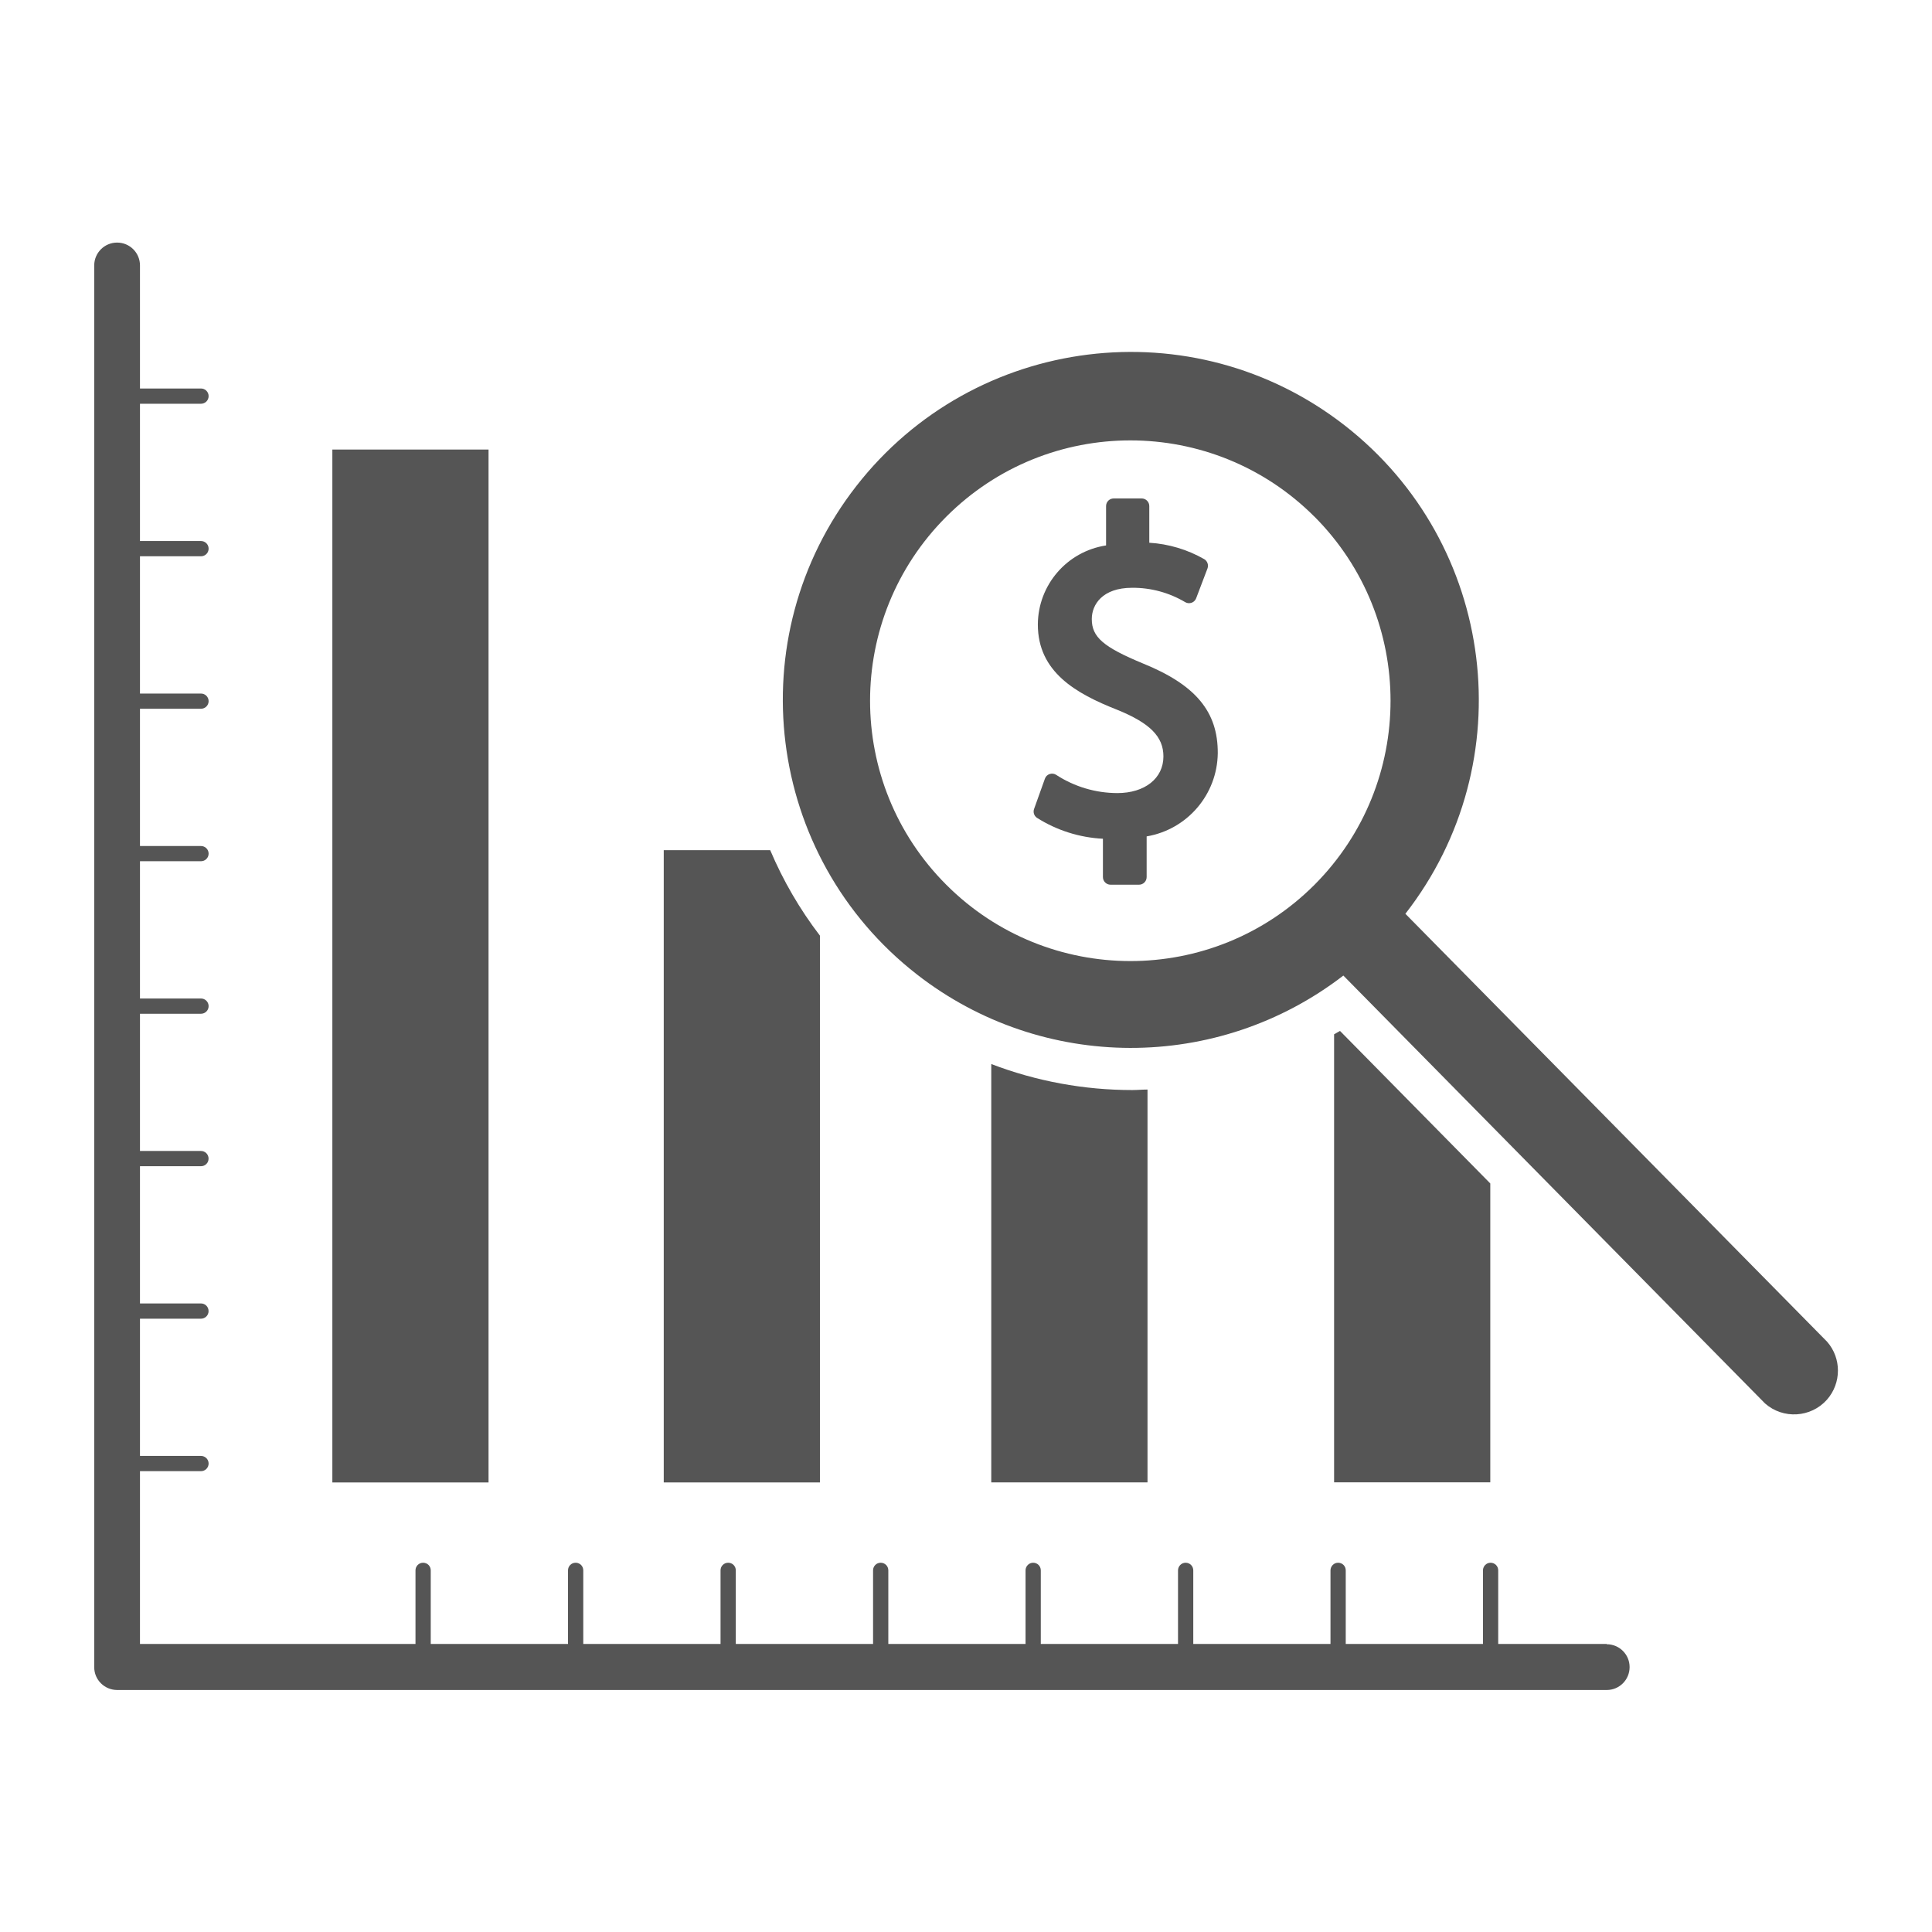
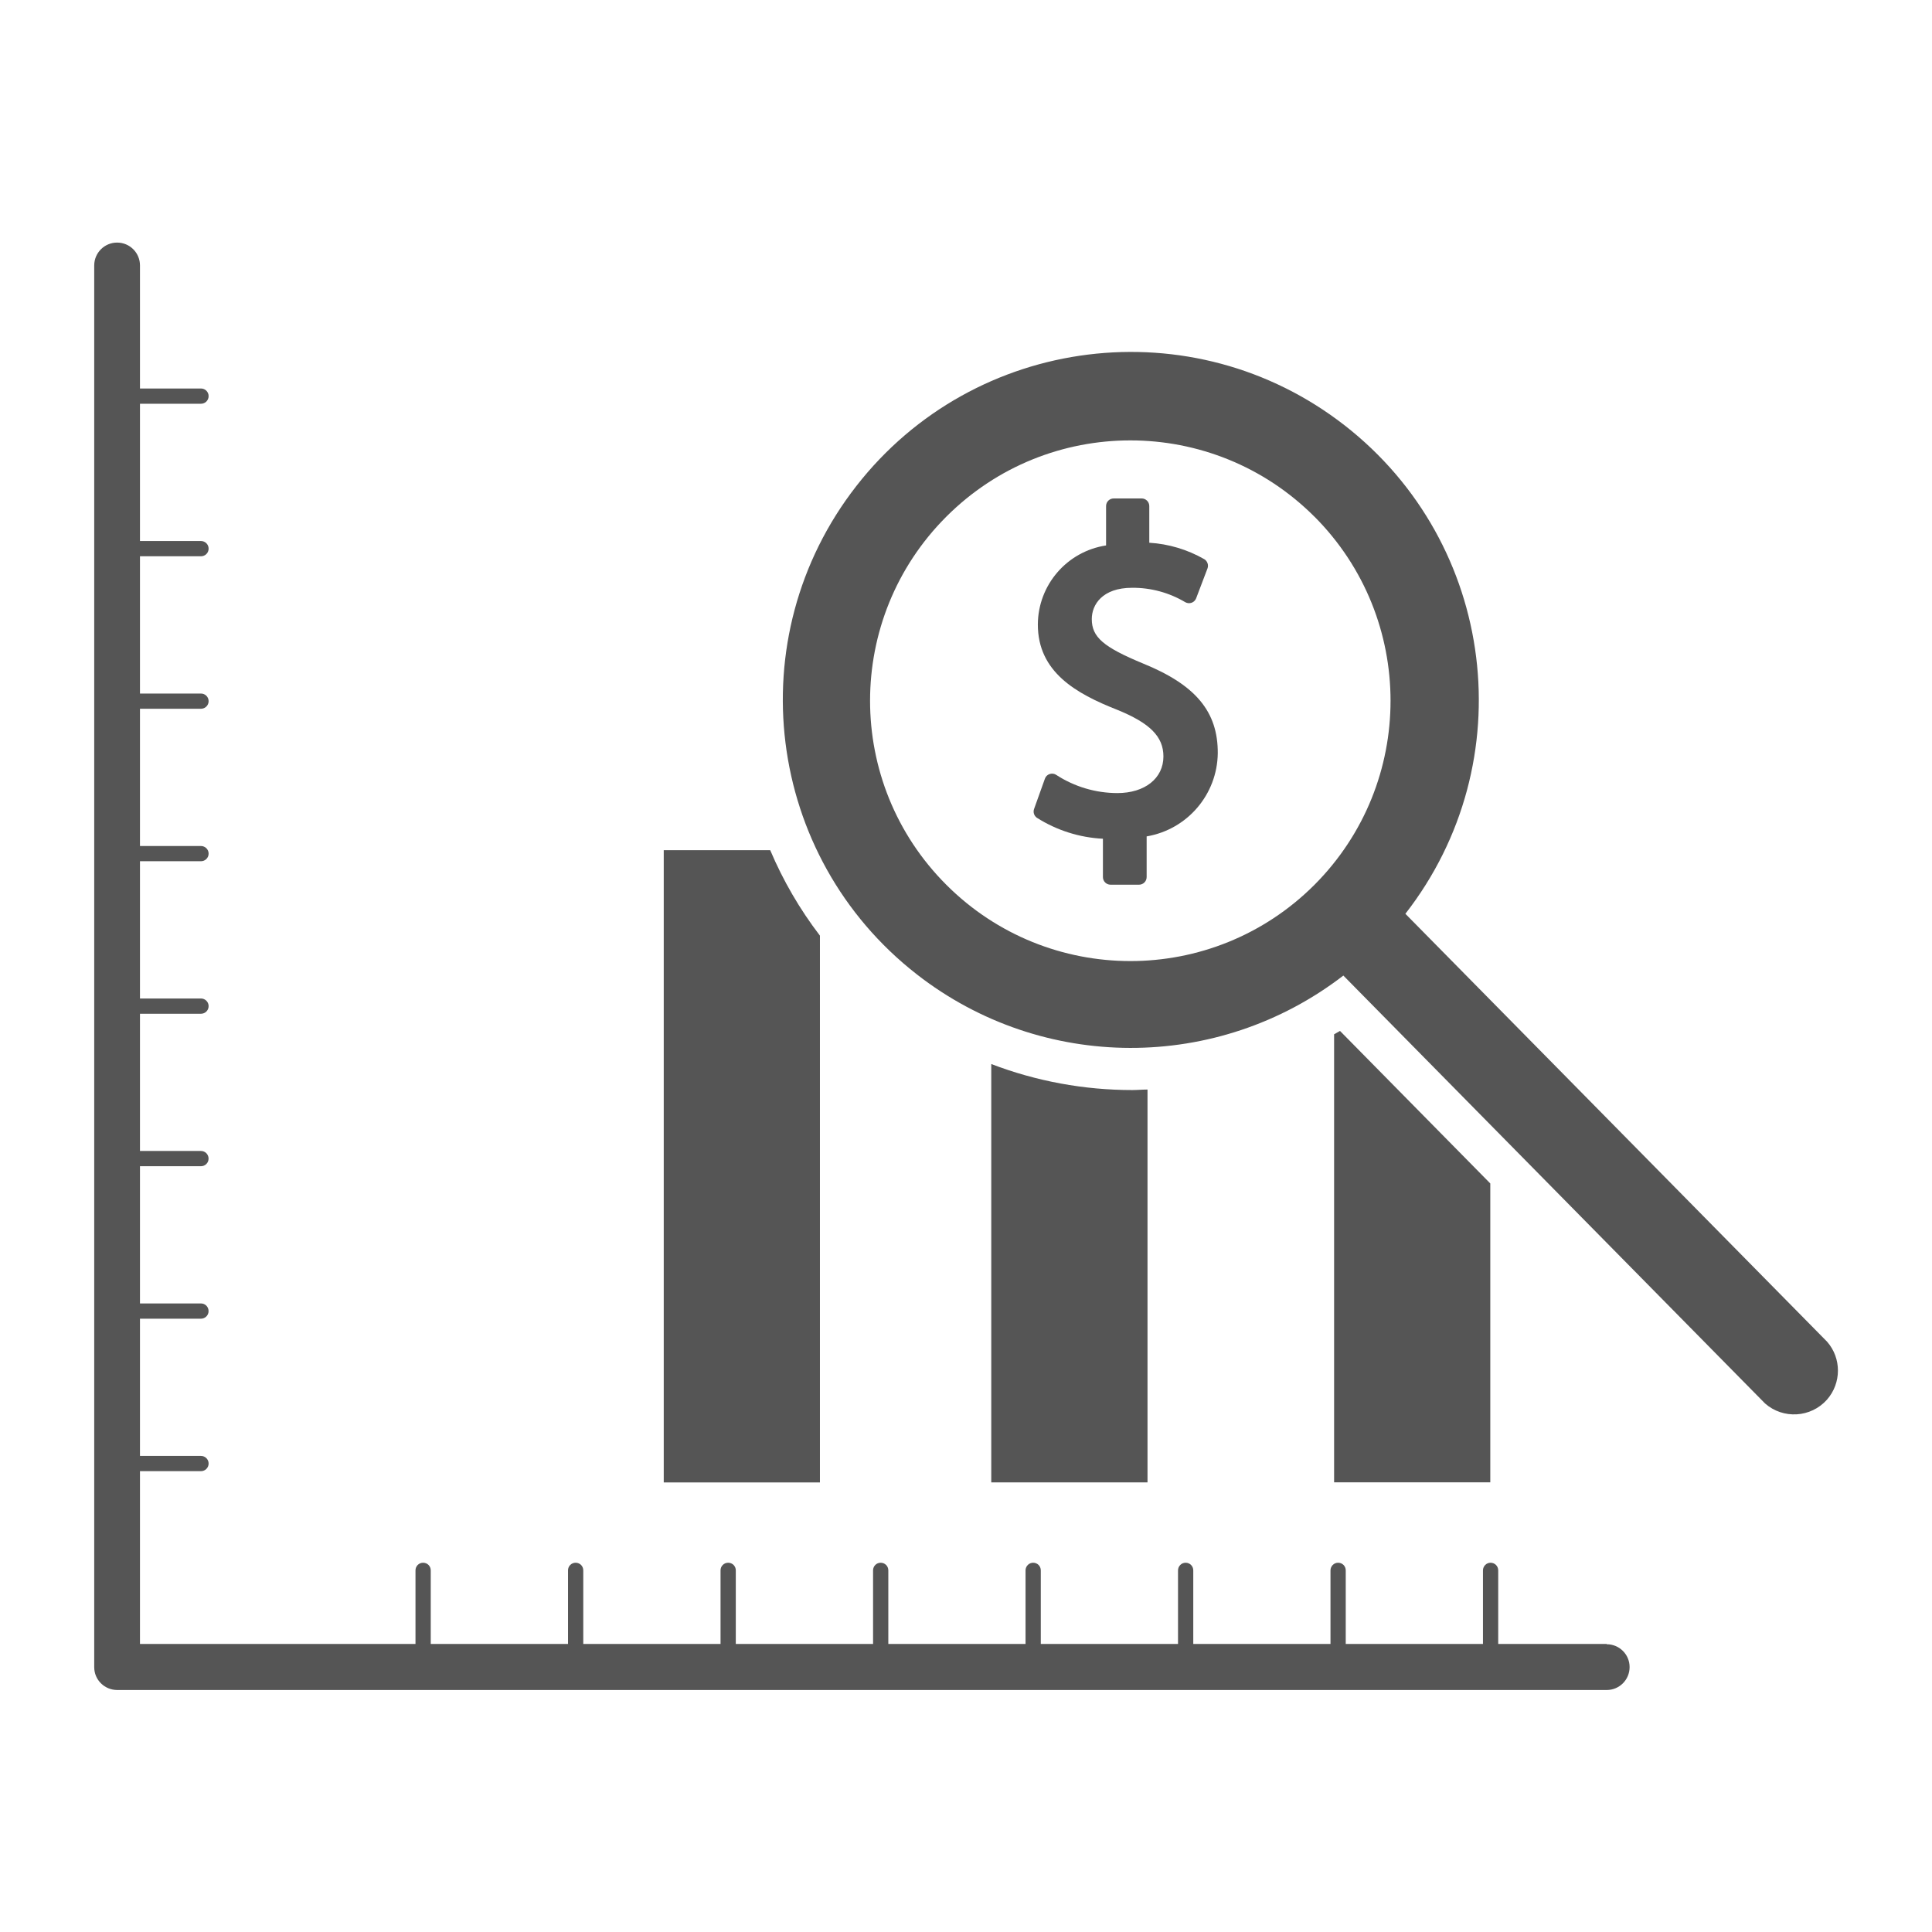
<svg xmlns="http://www.w3.org/2000/svg" version="1.1" id="Layer_1" x="0px" y="0px" width="38px" height="38px" viewBox="-6.26 -3.139 38 38" enable-background="new -6.26 -3.139 38 38" xml:space="preserve">
  <g id="dollar-analysis-bars-chart" transform="translate(0 -9.797)" opacity="0.8">
    <g id="Group_297" transform="translate(0 9.797)">
      <path id="Path_319" fill="#2A2A2A" d="M25.342,29.195h-2.134v-1.447c0-0.084-0.068-0.15-0.15-0.15s-0.149,0.066-0.15,0.15v1.447    h-2.699v-1.447c0-0.084-0.067-0.15-0.15-0.15c-0.082,0-0.149,0.066-0.15,0.15v1.447h-2.699v-1.447c0-0.084-0.067-0.15-0.15-0.15    c-0.082,0-0.149,0.066-0.15,0.15v1.447h-2.699v-1.447c0-0.084-0.067-0.15-0.15-0.15c-0.082,0-0.149,0.066-0.15,0.15v1.447h-2.699    v-1.447c0-0.084-0.067-0.15-0.15-0.15c-0.083,0-0.15,0.066-0.15,0.15v1.447h-2.7v-1.447c0-0.084-0.067-0.15-0.15-0.15    c-0.083,0-0.15,0.066-0.15,0.15v1.447h-2.7v-1.447c0-0.084-0.067-0.15-0.15-0.15c-0.083,0-0.15,0.066-0.15,0.15v1.447h-2.7v-1.447    c0-0.084-0.067-0.15-0.15-0.15c-0.083,0-0.15,0.066-0.15,0.15v1.447h-5.419v-3.398h1.2c0.083,0,0.15-0.068,0.15-0.15    c0-0.082-0.067-0.15-0.15-0.15h0h-1.2v-2.699h1.2c0.083,0,0.15-0.068,0.149-0.15c0-0.084-0.067-0.15-0.149-0.15h-1.2v-2.699h1.2    c0.083,0,0.15-0.068,0.149-0.15c0-0.083-0.067-0.15-0.149-0.15h-1.2v-2.699h1.2c0.083,0,0.15-0.067,0.15-0.15    c0-0.082-0.067-0.15-0.15-0.15h0h-1.2v-2.7h1.2c0.083,0,0.15-0.067,0.15-0.149c0-0.083-0.067-0.15-0.15-0.15h0h-1.2v-2.7h1.2    c0.083,0,0.15-0.067,0.15-0.149c0-0.083-0.067-0.15-0.15-0.15h0h-1.2v-2.7h1.2c0.083,0,0.15-0.067,0.15-0.15    s-0.067-0.15-0.15-0.15h-1.2v-2.7h1.2c0.083,0,0.15-0.067,0.15-0.15s-0.067-0.15-0.15-0.15h-1.2v-2.42    c0-0.249-0.201-0.45-0.45-0.45s-0.45,0.202-0.45,0.45v27.57c0,0.248,0.201,0.447,0.449,0.449h29.3c0.249,0,0.45-0.201,0.45-0.451    c0-0.248-0.201-0.449-0.45-0.449l0,0H25.342z" />
-       <rect id="Rectangle_42" x="0.277" y="5.703" fill="#2A2A2A" width="3.072" height="20.316" />
      <path id="Path_320" fill="#2A2A2A" d="M9.867,15.264c-0.396-0.517-0.724-1.082-0.978-1.681H6.795v12.436h3.072V15.264z" />
      <path id="Path_321" fill="#2A2A2A" d="M16.31,18.291c-0.1,0-0.199,0.01-0.3,0.01c-0.948,0-1.888-0.173-2.773-0.512v8.229h3.073    V18.291z" />
      <path id="Path_322" fill="#2A2A2A" d="M23.052,20.138l-2.956-3c-0.038,0.023-0.077,0.044-0.116,0.066v8.813h3.072V20.138z" />
      <path id="Path_323" fill="#2A2A2A" d="M29.676,23.25l-8.294-8.416c2.322-2.982,1.788-7.283-1.194-9.606    c-2.982-2.323-7.283-1.788-9.606,1.194c-2.323,2.982-1.788,7.284,1.194,9.606c2.464,1.918,5.913,1.926,8.386,0.021l8.294,8.416    c0.356,0.314,0.902,0.281,1.218-0.074C29.961,24.064,29.962,23.576,29.676,23.25z M19.594,14.264c-1.999,2-5.241,2-7.241,0    c-2-1.999-2-5.241,0-7.241c1.999-2,5.24-2,7.24,0l0.001,0C21.589,9.025,21.589,12.263,19.594,14.264z" />
      <path id="Path_324" fill="#2A2A2A" d="M16.224,9.912c-0.783-0.324-1.01-0.52-1.01-0.875c0-0.283,0.208-0.615,0.793-0.615    c0.367-0.003,0.729,0.095,1.045,0.283c0.072,0.041,0.164,0.017,0.205-0.056c0.004-0.007,0.008-0.014,0.01-0.021l0.223-0.587    c0.025-0.068-0.002-0.145-0.064-0.182c-0.33-0.189-0.701-0.3-1.081-0.323V6.815c0-0.083-0.067-0.15-0.149-0.15l0,0h-0.551    c-0.084,0-0.15,0.067-0.15,0.15l0,0v0.774c-0.77,0.118-1.338,0.777-1.342,1.555c0,0.935,0.75,1.358,1.559,1.677    c0.646,0.262,0.911,0.528,0.911,0.918c0,0.431-0.365,0.721-0.907,0.721c-0.426-0.001-0.843-0.125-1.2-0.357    c-0.038-0.026-0.086-0.032-0.13-0.018s-0.079,0.048-0.094,0.092l-0.213,0.595c-0.023,0.063-0.001,0.134,0.054,0.173    c0.391,0.248,0.839,0.39,1.3,0.413v0.754c0,0.083,0.067,0.15,0.15,0.15l0,0h0.56c0.083,0,0.15-0.067,0.15-0.15l0,0v-0.8    c0.8-0.136,1.388-0.823,1.399-1.634C17.697,10.856,17.254,10.331,16.224,9.912z" />
    </g>
  </g>
</svg>